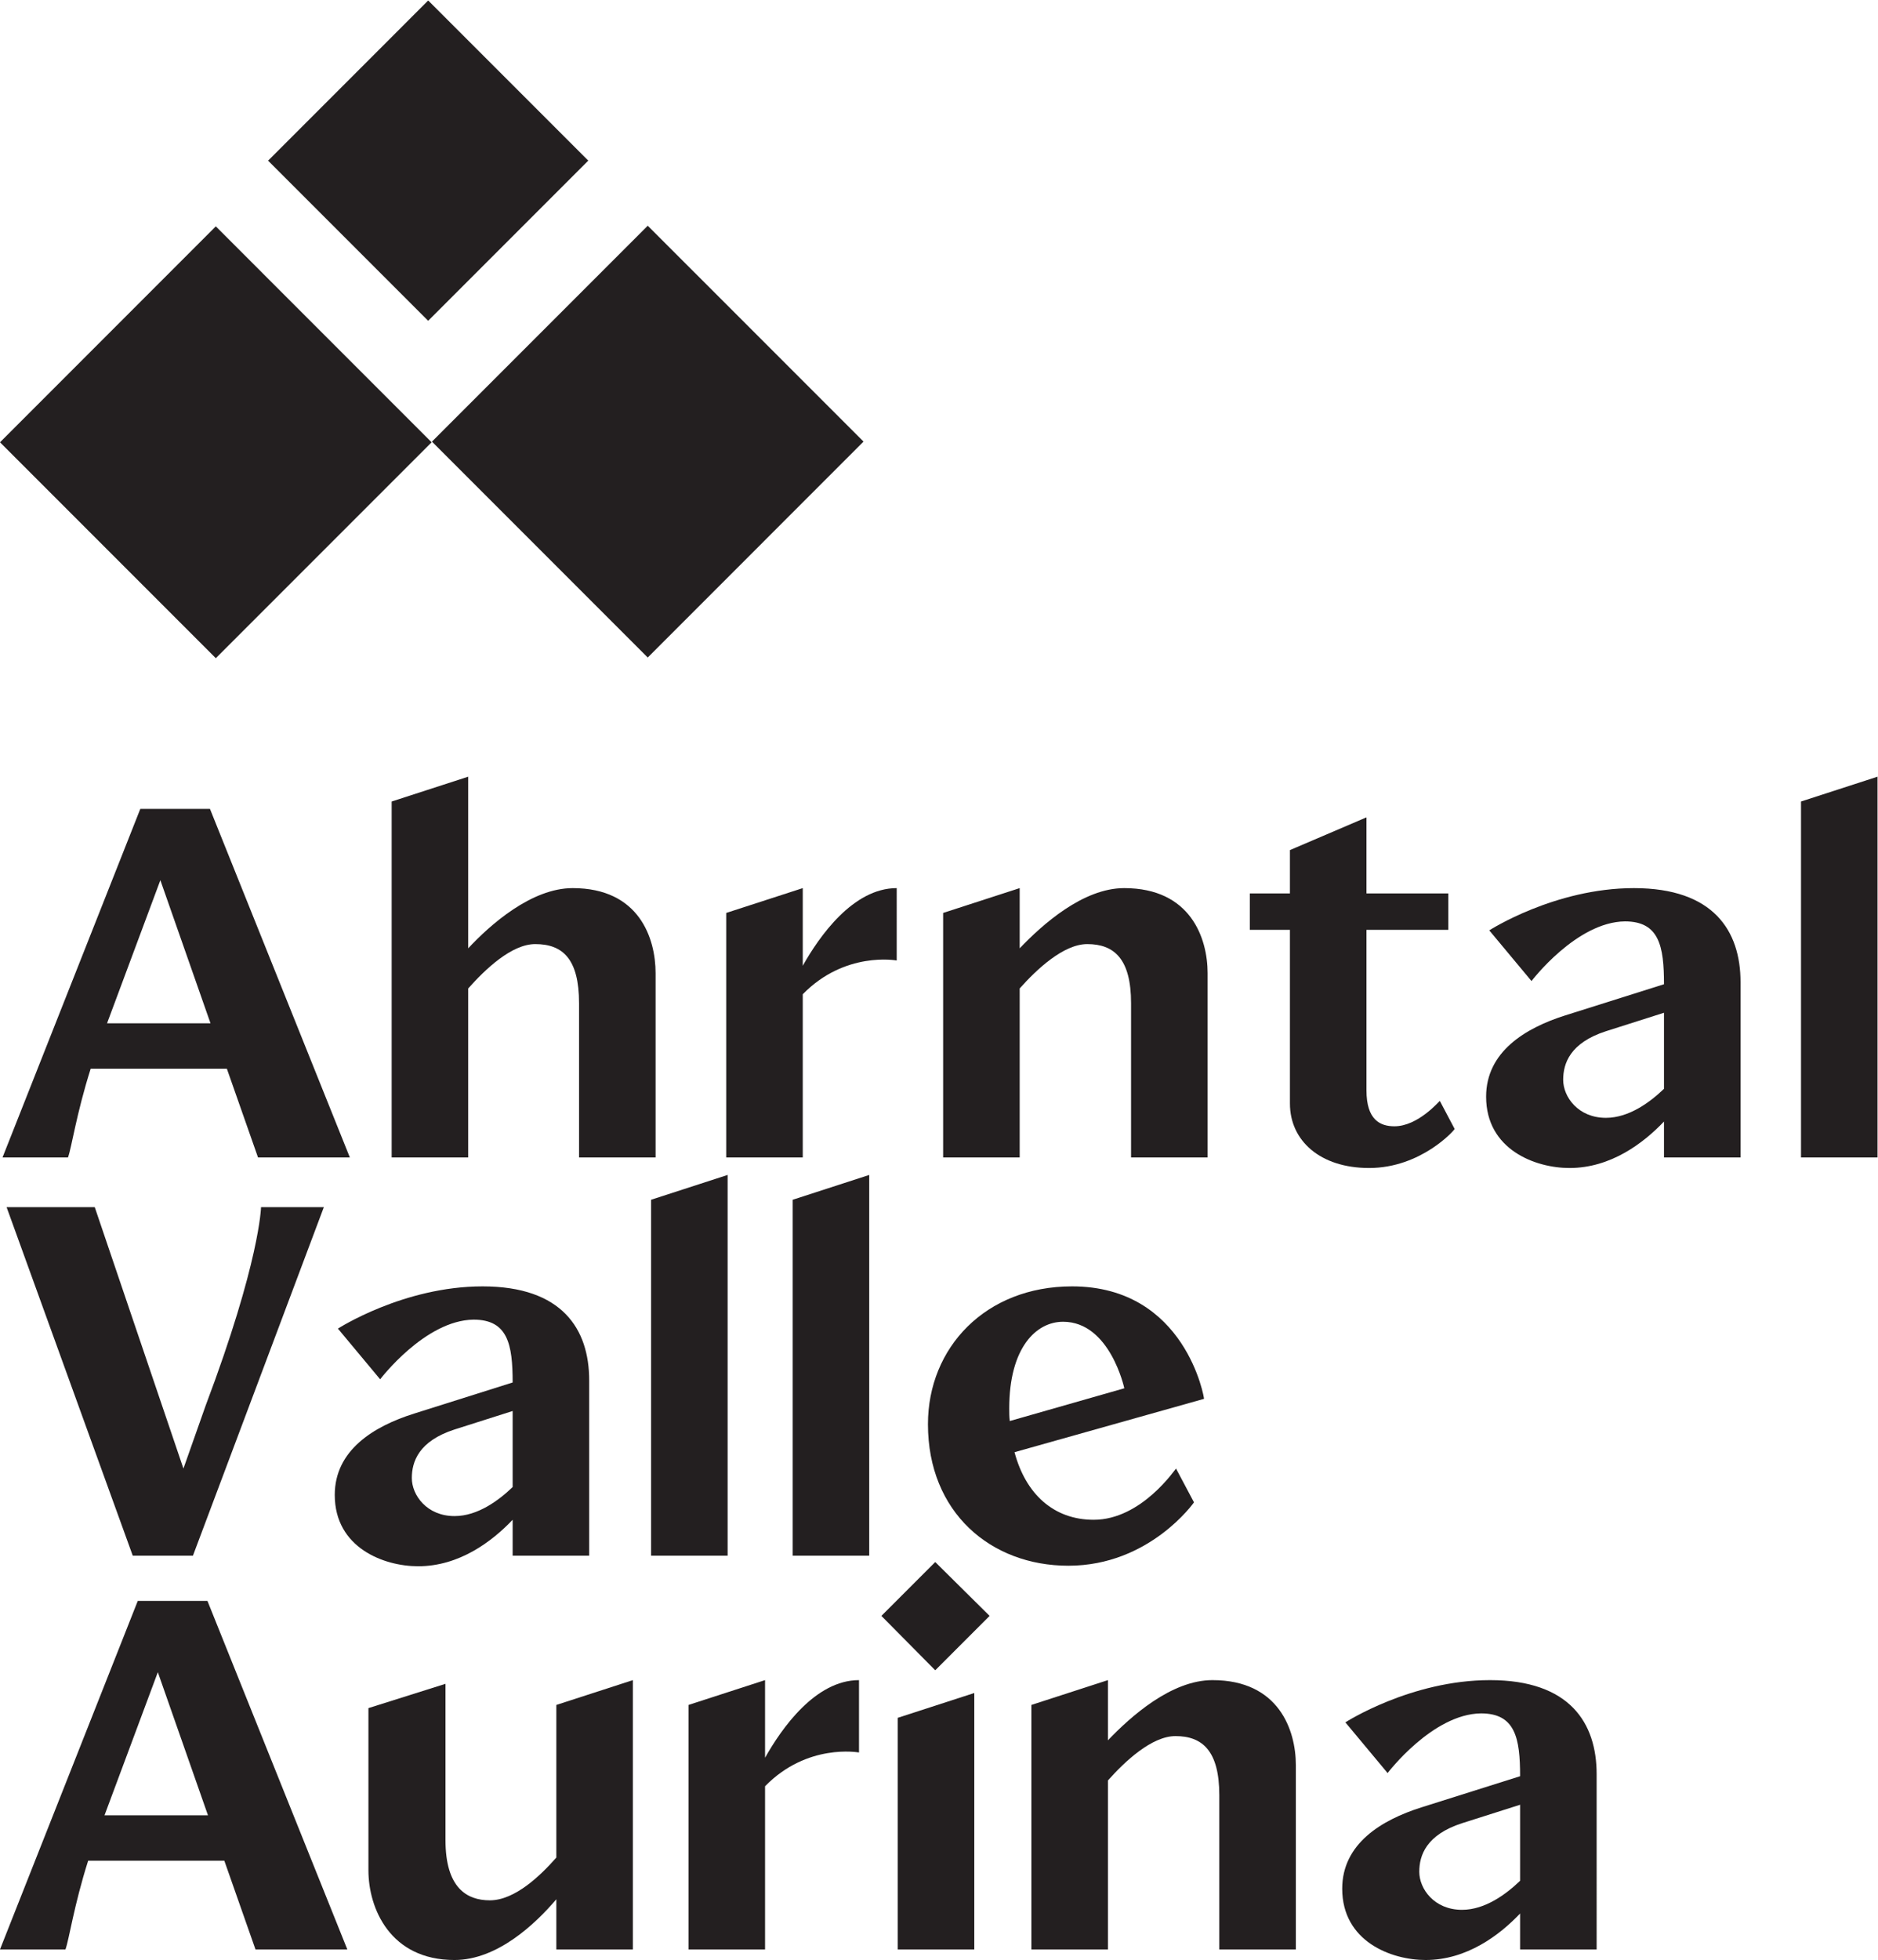
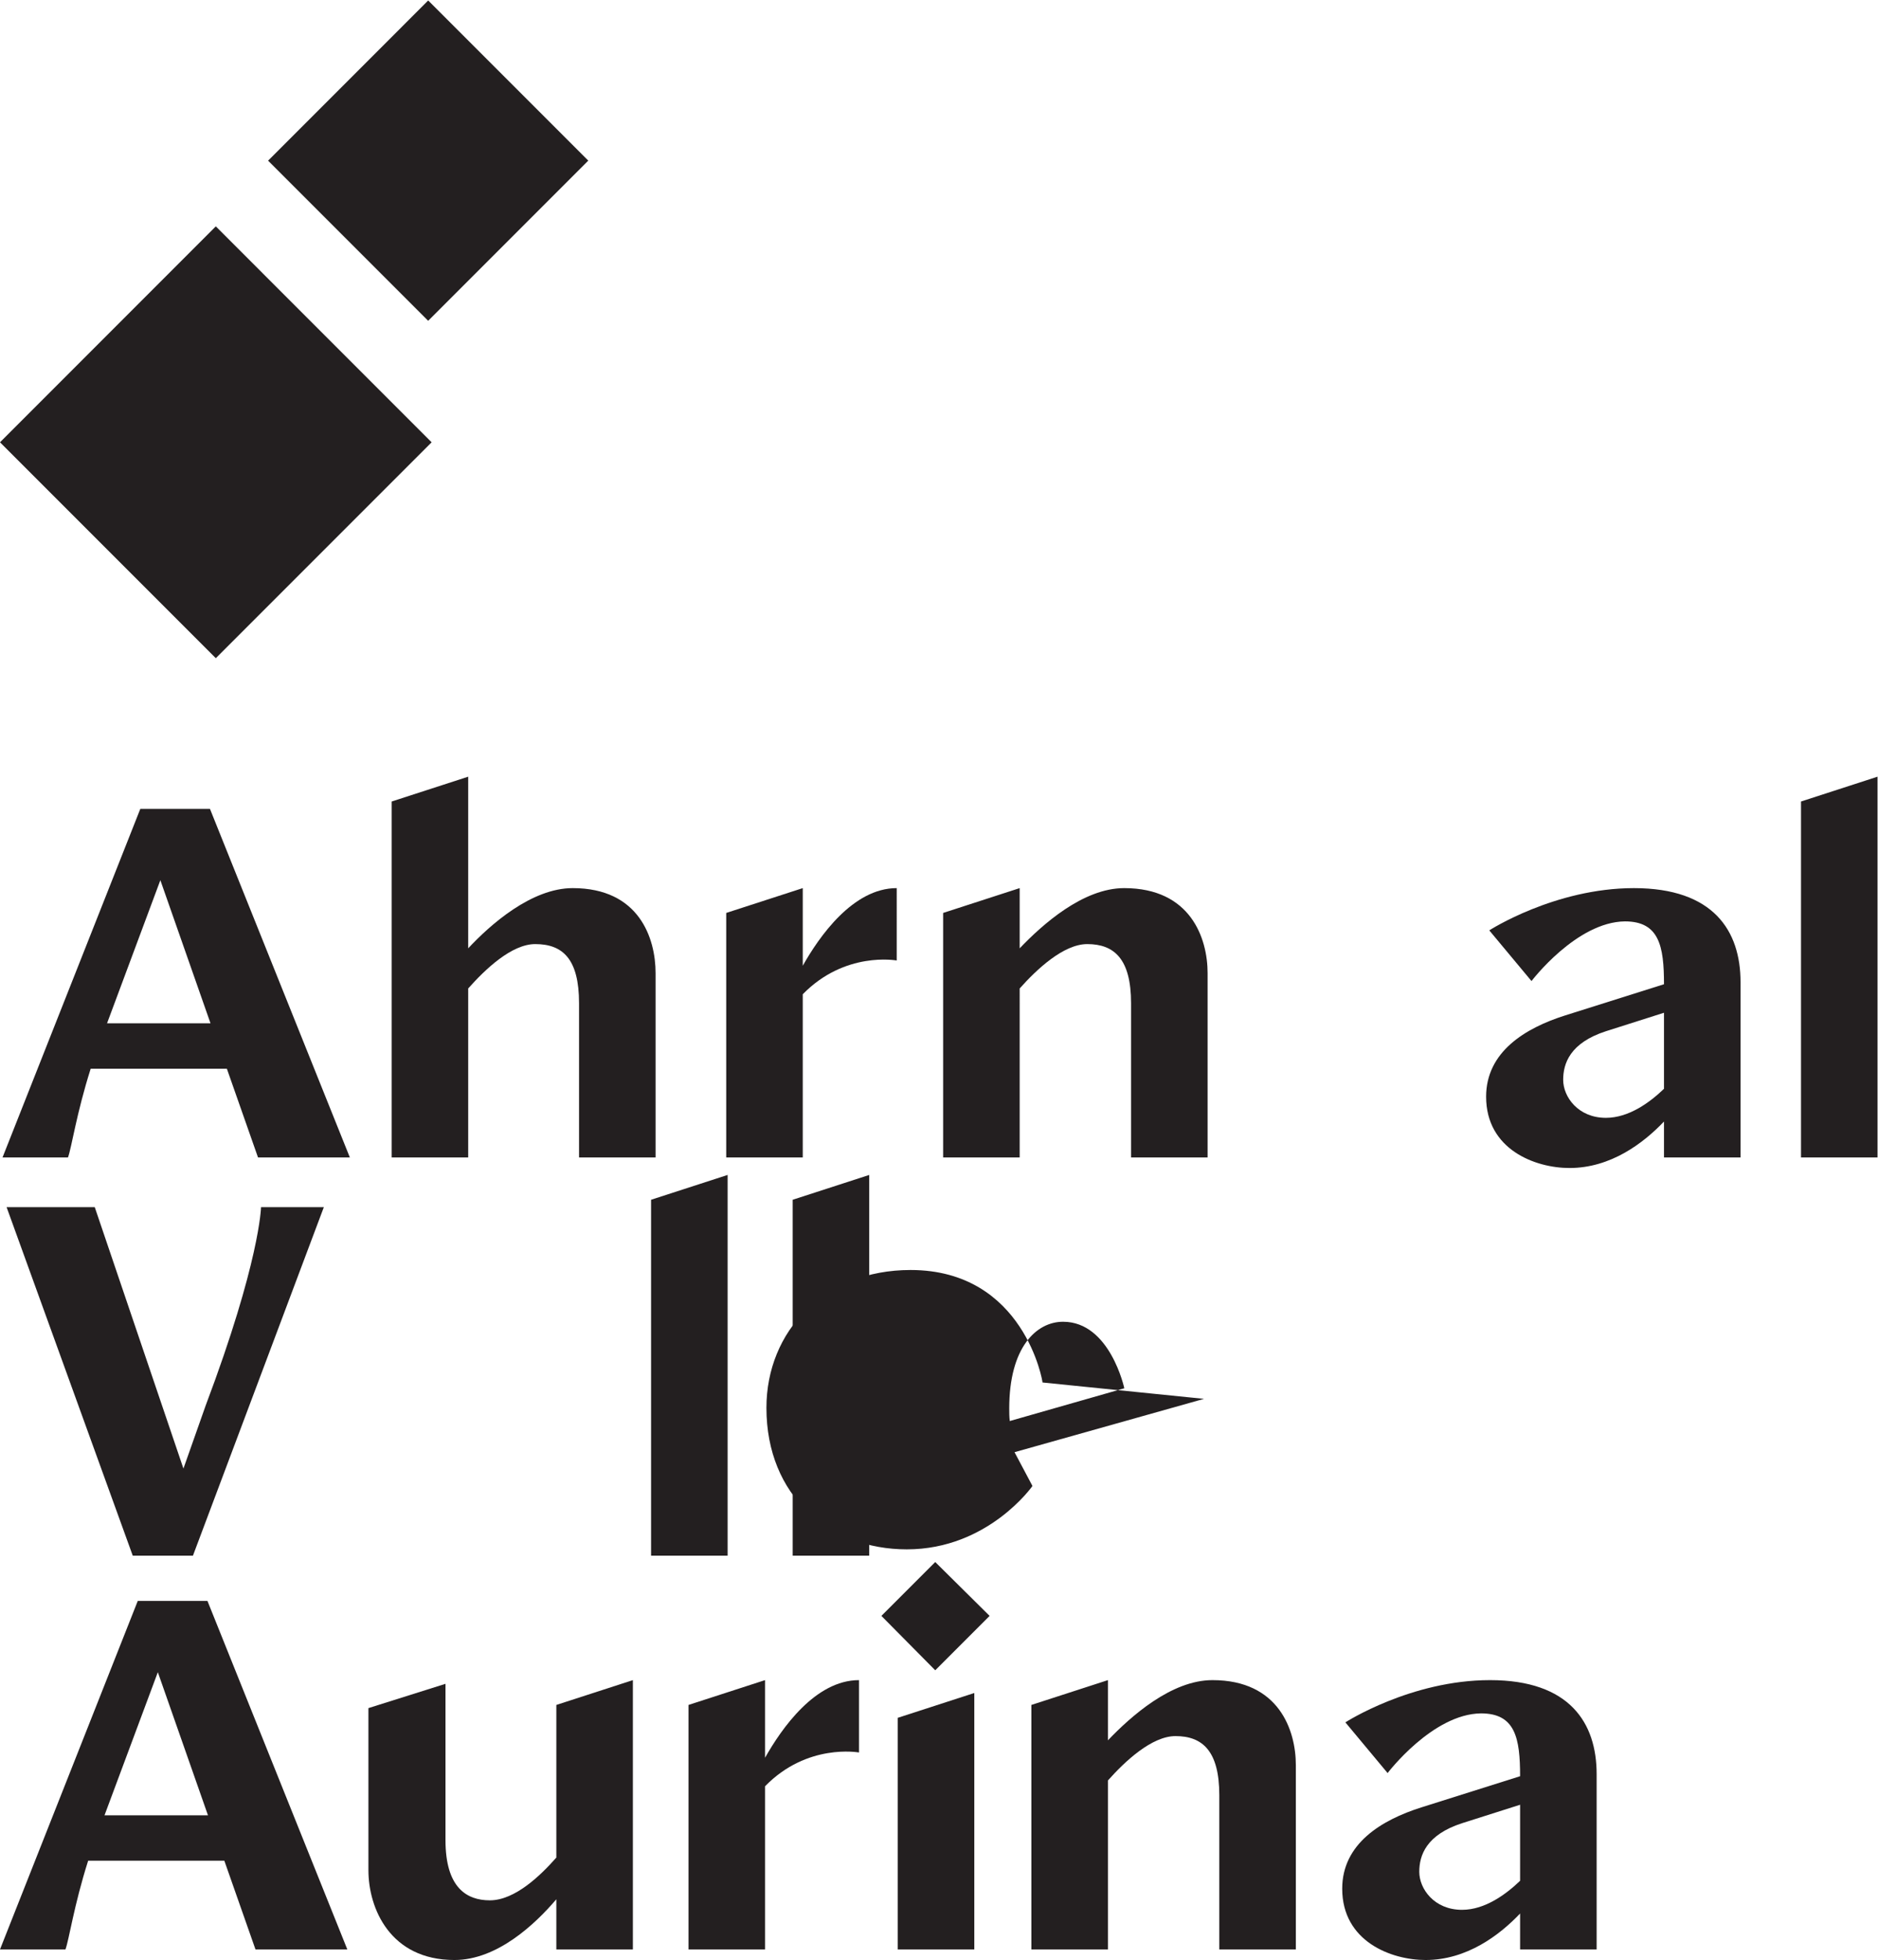
<svg xmlns="http://www.w3.org/2000/svg" xmlns:ns1="http://sodipodi.sourceforge.net/DTD/sodipodi-0.dtd" xmlns:ns2="http://www.inkscape.org/namespaces/inkscape" version="1.1" id="svg2" xml:space="preserve" width="1538.107" height="1604.56" viewBox="0 0 1538.107 1604.56" ns1:docname="Ahrntal-Logo-Schwarz-positiv-CMYK.eps">
  <defs id="defs6" />
  <ns1:namedview id="namedview4" pagecolor="#ffffff" bordercolor="#666666" borderopacity="1.0" ns2:pageshadow="2" ns2:pageopacity="0.0" ns2:pagecheckerboard="0" />
  <g id="g8" ns2:groupmode="layer" ns2:label="ink_ext_XXXXXX" transform="matrix(1.333,0,0,-1.333,0,1604.56)">
    <g id="g10" transform="scale(0.1)">
      <path d="M 0,9320.88 1325.91,7994.97 2651.99,9320.88 1325.91,10647 0,9320.88" style="fill:#231f20;fill-opacity:1;fill-rule:nonzero;stroke:none" id="path12" />
-       <path d="M 3979.88,10650.9 2653.97,9325.03 3979.71,7999.12 5305.62,9325.2 3979.88,10650.9" style="fill:#231f20;fill-opacity:1;fill-rule:nonzero;stroke:none" id="path14" />
      <path d="m 2630.89,12034.2 -983.68,-983.7 983.51,-983.5 983.68,983.7 -983.51,983.5" style="fill:#231f20;fill-opacity:1;fill-rule:nonzero;stroke:none" id="path16" />
      <path d="m 657.68,5752.68 h 635.67 l -308.092,878.88 z m 927.57,-823.79 -191.35,544.84 H 557.152 C 469.578,5198.07 440.395,4990.51 417.699,4928.89 H 15.547 L 862.012,7069.38 h 428.108 l 859.44,-2140.49 h -564.31" style="fill:#231f20;fill-opacity:1;fill-rule:nonzero;stroke:none" id="path18" />
      <path d="M 4028.02,6060.77 V 4928.89 h -470.26 v 946.99 c 0,272.44 -100.53,363.25 -269.19,363.25 -145.94,0 -308.09,-155.66 -411.87,-272.42 V 4928.89 H 2406.43 V 7114.8 l 470.27,152.43 V 6213.2 c 136.19,145.94 389.17,369.71 642.15,369.71 408.64,0 509.17,-308.09 509.17,-522.14" style="fill:#231f20;fill-opacity:1;fill-rule:nonzero;stroke:none" id="path20" />
      <path d="m 4932.26,6106.16 c 100.52,178.38 308.09,476.75 577.27,476.75 V 6138.6 c -3.23,0 -317.83,58.37 -577.27,-207.56 V 4928.89 h -470.27 v 1501.59 l 470.27,152.43 v -476.75" style="fill:#231f20;fill-opacity:1;fill-rule:nonzero;stroke:none" id="path22" />
      <path d="M 7419.66,6060.77 V 4928.89 H 6949.4 v 946.99 c 0,272.44 -103.78,363.25 -269.19,363.25 -145.94,0 -311.35,-155.66 -415.13,-272.42 V 4928.89 h -470.26 v 1501.59 l 470.26,152.43 V 6213.2 c 139.46,145.94 389.18,369.71 642.16,369.71 408.64,0 512.42,-308.09 512.42,-522.14" style="fill:#231f20;fill-opacity:1;fill-rule:nonzero;stroke:none" id="path24" />
-       <path d="m 7925.51,5259.7 v 1067 h -246.49 v 223.77 h 246.49 v 265.96 l 470.26,201.07 v -467.03 h 502.68 V 6326.7 h -502.68 v -985.94 c 0,-181.61 84.32,-220.54 171.89,-220.54 145.95,0 275.66,155.71 278.91,155.71 l 90.81,-171.89 c 3.23,-3.26 -204.33,-240.03 -525.4,-240.03 -301.62,0 -486.47,168.68 -486.47,395.69" style="fill:#231f20;fill-opacity:1;fill-rule:nonzero;stroke:none" id="path26" />
      <path d="m 10223.8,5350.48 v 467.03 l -356.72,-113.48 c -220.54,-71.39 -262.7,-197.84 -262.7,-298.39 0,-103.81 90.81,-233.52 262.7,-233.52 142.72,0 272.42,97.3 356.72,178.36 z m 470.3,655.15 V 4928.89 h -470.3 v 220.54 c -126.5,-132.97 -327.54,-285.42 -580.49,-285.42 -210.82,0 -512.43,113.52 -512.43,437.82 0,275.7 239.98,421.64 486.47,499.5 l 606.45,191.33 c 0,233.51 -29.2,385.94 -239.96,385.94 -298.37,-3.25 -574.05,-366.5 -574.05,-366.5 l -259.47,311.37 c 0,0 402.16,259.44 888.68,259.44 489.7,0 655.1,-262.7 655.1,-577.28" style="fill:#231f20;fill-opacity:1;fill-rule:nonzero;stroke:none" id="path28" />
      <path d="M 11065.6,4928.89 V 7114.8 l 470.2,152.43 V 4928.89 h -470.2" style="fill:#231f20;fill-opacity:1;fill-rule:nonzero;stroke:none" id="path30" />
      <path d="M 1989.71,4623.55 1185.38,2483.07 H 815.672 L 40.547,4623.55 H 582.156 l 544.864,-1605.36 136.22,385.97 c 334.04,885.36 340.53,1219.39 340.53,1219.39 h 385.94" style="fill:#231f20;fill-opacity:1;fill-rule:nonzero;stroke:none" id="path32" />
-       <path d="m 3149.78,2904.66 v 467.03 l -356.76,-113.48 c -220.54,-71.38 -262.7,-197.84 -262.7,-298.39 0,-103.8 90.81,-233.51 262.7,-233.51 142.71,0 272.42,97.29 356.76,178.35 z m 470.27,655.16 V 2483.07 h -470.27 v 220.54 c -126.5,-132.97 -327.57,-285.42 -580.53,-285.42 -210.82,0 -512.42,113.53 -512.42,437.83 0,275.69 239.98,421.64 486.47,499.49 l 606.48,191.33 c 0,233.52 -29.2,385.92 -240,385.92 -298.37,-3.25 -574.04,-366.48 -574.04,-366.48 l -259.47,311.37 c 0,0 402.15,259.42 888.65,259.42 489.72,0 655.13,-262.67 655.13,-577.25" style="fill:#231f20;fill-opacity:1;fill-rule:nonzero;stroke:none" id="path34" />
      <path d="m 4000.3,2483.07 v 2185.91 l 470.27,152.41 V 2483.07 H 4000.3" style="fill:#231f20;fill-opacity:1;fill-rule:nonzero;stroke:none" id="path36" />
      <path d="m 4870.4,2483.07 v 2185.91 l 470.26,152.41 V 2483.07 H 4870.4" style="fill:#231f20;fill-opacity:1;fill-rule:nonzero;stroke:none" id="path38" />
-       <path d="m 6907.95,3511.17 c 0,0 -87.57,408.62 -376.22,408.62 -165.4,0 -330.81,-158.92 -330.81,-531.87 0,-25.95 0,-51.9 3.26,-77.85 z m 489.71,-64.88 -1164.3,-327.55 c 68.11,-256.21 240,-415.13 486.47,-415.13 295.14,0 502.7,314.58 505.96,314.58 l 110.25,-207.56 c 0,0 -272.42,-389.18 -771.87,-389.18 -476.75,0 -862.7,327.55 -862.7,869.18 0,470.24 353.51,846.44 885.4,846.44 700.52,0 814.04,-694.03 810.79,-690.78" style="fill:#231f20;fill-opacity:1;fill-rule:nonzero;stroke:none" id="path40" />
+       <path d="m 6907.95,3511.17 c 0,0 -87.57,408.62 -376.22,408.62 -165.4,0 -330.81,-158.92 -330.81,-531.87 0,-25.95 0,-51.9 3.26,-77.85 z m 489.71,-64.88 -1164.3,-327.55 l 110.25,-207.56 c 0,0 -272.42,-389.18 -771.87,-389.18 -476.75,0 -862.7,327.55 -862.7,869.18 0,470.24 353.51,846.44 885.4,846.44 700.52,0 814.04,-694.03 810.79,-690.78" style="fill:#231f20;fill-opacity:1;fill-rule:nonzero;stroke:none" id="path40" />
      <path d="M 642.133,888.699 H 1277.8 L 969.711,1767.6 Z M 1569.71,64.898 1378.35,609.801 H 541.605 C 454.031,334.102 424.848,126.5 402.152,64.898 H 0 L 846.465,2205.4 H 1274.57 L 2134.01,64.898 h -564.3" style="fill:#231f20;fill-opacity:1;fill-rule:nonzero;stroke:none" id="path42" />
      <path d="m 3418.21,1566.5 470.27,152.4 V 64.898 H 3418.21 V 373 C 3288.48,220.602 3054.96,0 2792.27,0 2396.6,0 2263.63,317.902 2263.63,551.398 V 1547 l 473.5,149.2 V 736.301 c 0,-291.899 129.73,-369.801 272.44,-369.801 155.66,0 314.58,155.699 408.64,262.699 V 1566.5" style="fill:#231f20;fill-opacity:1;fill-rule:nonzero;stroke:none" id="path44" />
      <path d="m 4700.6,1242.2 c 100.53,178.4 308.09,476.7 577.28,476.7 v -444.3 c -3.23,0 -317.83,58.4 -577.28,-207.5 V 64.898 H 4230.34 V 1566.5 l 470.26,152.4 v -476.7" style="fill:#231f20;fill-opacity:1;fill-rule:nonzero;stroke:none" id="path46" />
      <path d="M 5515.96,64.898 V 1487.4 l 470.26,152.4 V 64.898 Z m 230.28,1714.402 -330.81,334.05 330.81,330.77 334.04,-330.77 -334.04,-334.05" style="fill:#231f20;fill-opacity:1;fill-rule:nonzero;stroke:none" id="path48" />
      <path d="M 7961.85,1196.8 V 64.898 H 7491.58 V 1011.9 c 0,272.5 -103.78,363.2 -269.18,363.2 -145.94,0 -311.35,-155.6 -415.13,-272.4 V 64.898 H 6337.01 V 1566.5 l 470.26,152.4 v -369.7 c 139.45,146 389.18,369.7 642.15,369.7 408.64,0 512.43,-308 512.43,-522.1" style="fill:#231f20;fill-opacity:1;fill-rule:nonzero;stroke:none" id="path50" />
      <path d="m 9339.69,486.5 v 467 L 8982.93,840.102 c -220.54,-71.403 -262.7,-197.903 -262.7,-298.403 0,-103.797 90.81,-233.5 262.7,-233.5 142.71,0 272.42,97.301 356.76,178.301 z m 470.26,655.2 V 64.898 H 9339.69 V 285.5 C 9213.19,152.5 9012.11,0 8759.16,0 c -210.82,0 -512.42,113.602 -512.42,437.902 0,275.7 239.98,421.598 486.47,499.496 l 606.48,191.302 c 0,233.5 -29.2,385.9 -240,385.9 -298.37,-3.2 -574.05,-366.5 -574.05,-366.5 l -259.46,311.4 c 0,0 402.15,259.4 888.64,259.4 489.73,0 655.13,-262.7 655.13,-577.2" style="fill:#231f20;fill-opacity:1;fill-rule:nonzero;stroke:none" id="path52" />
    </g>
  </g>
</svg>